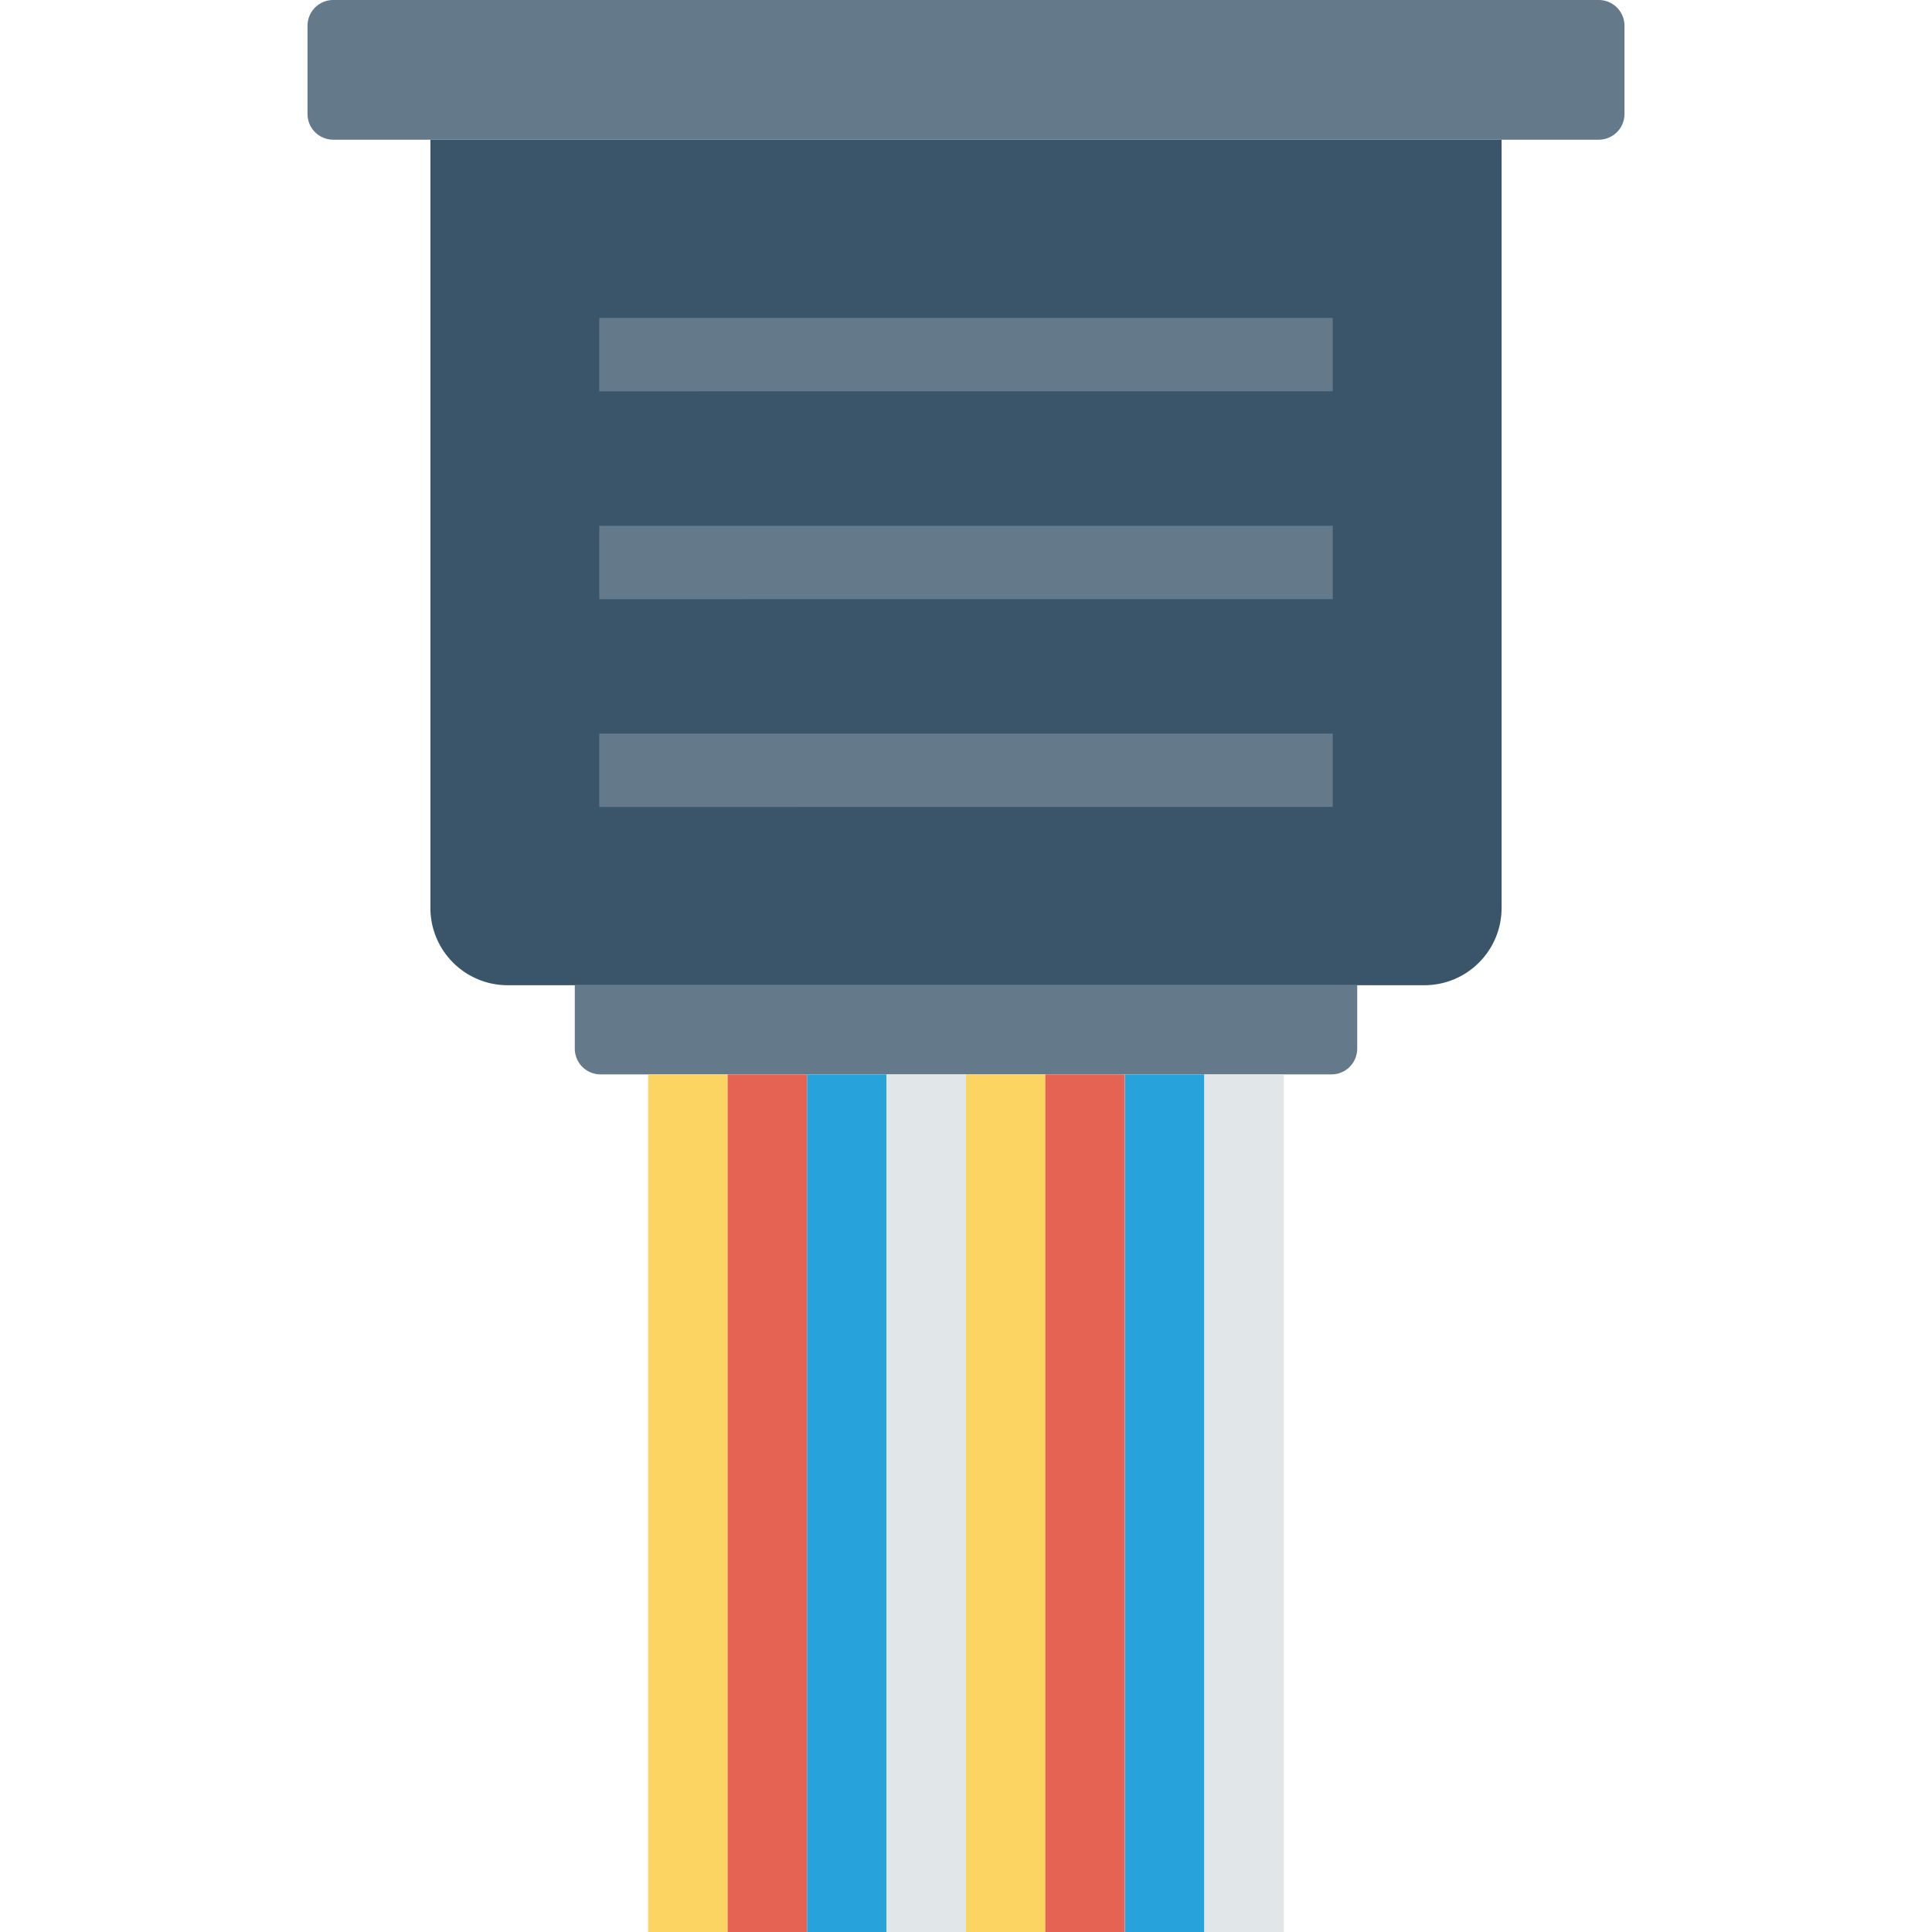
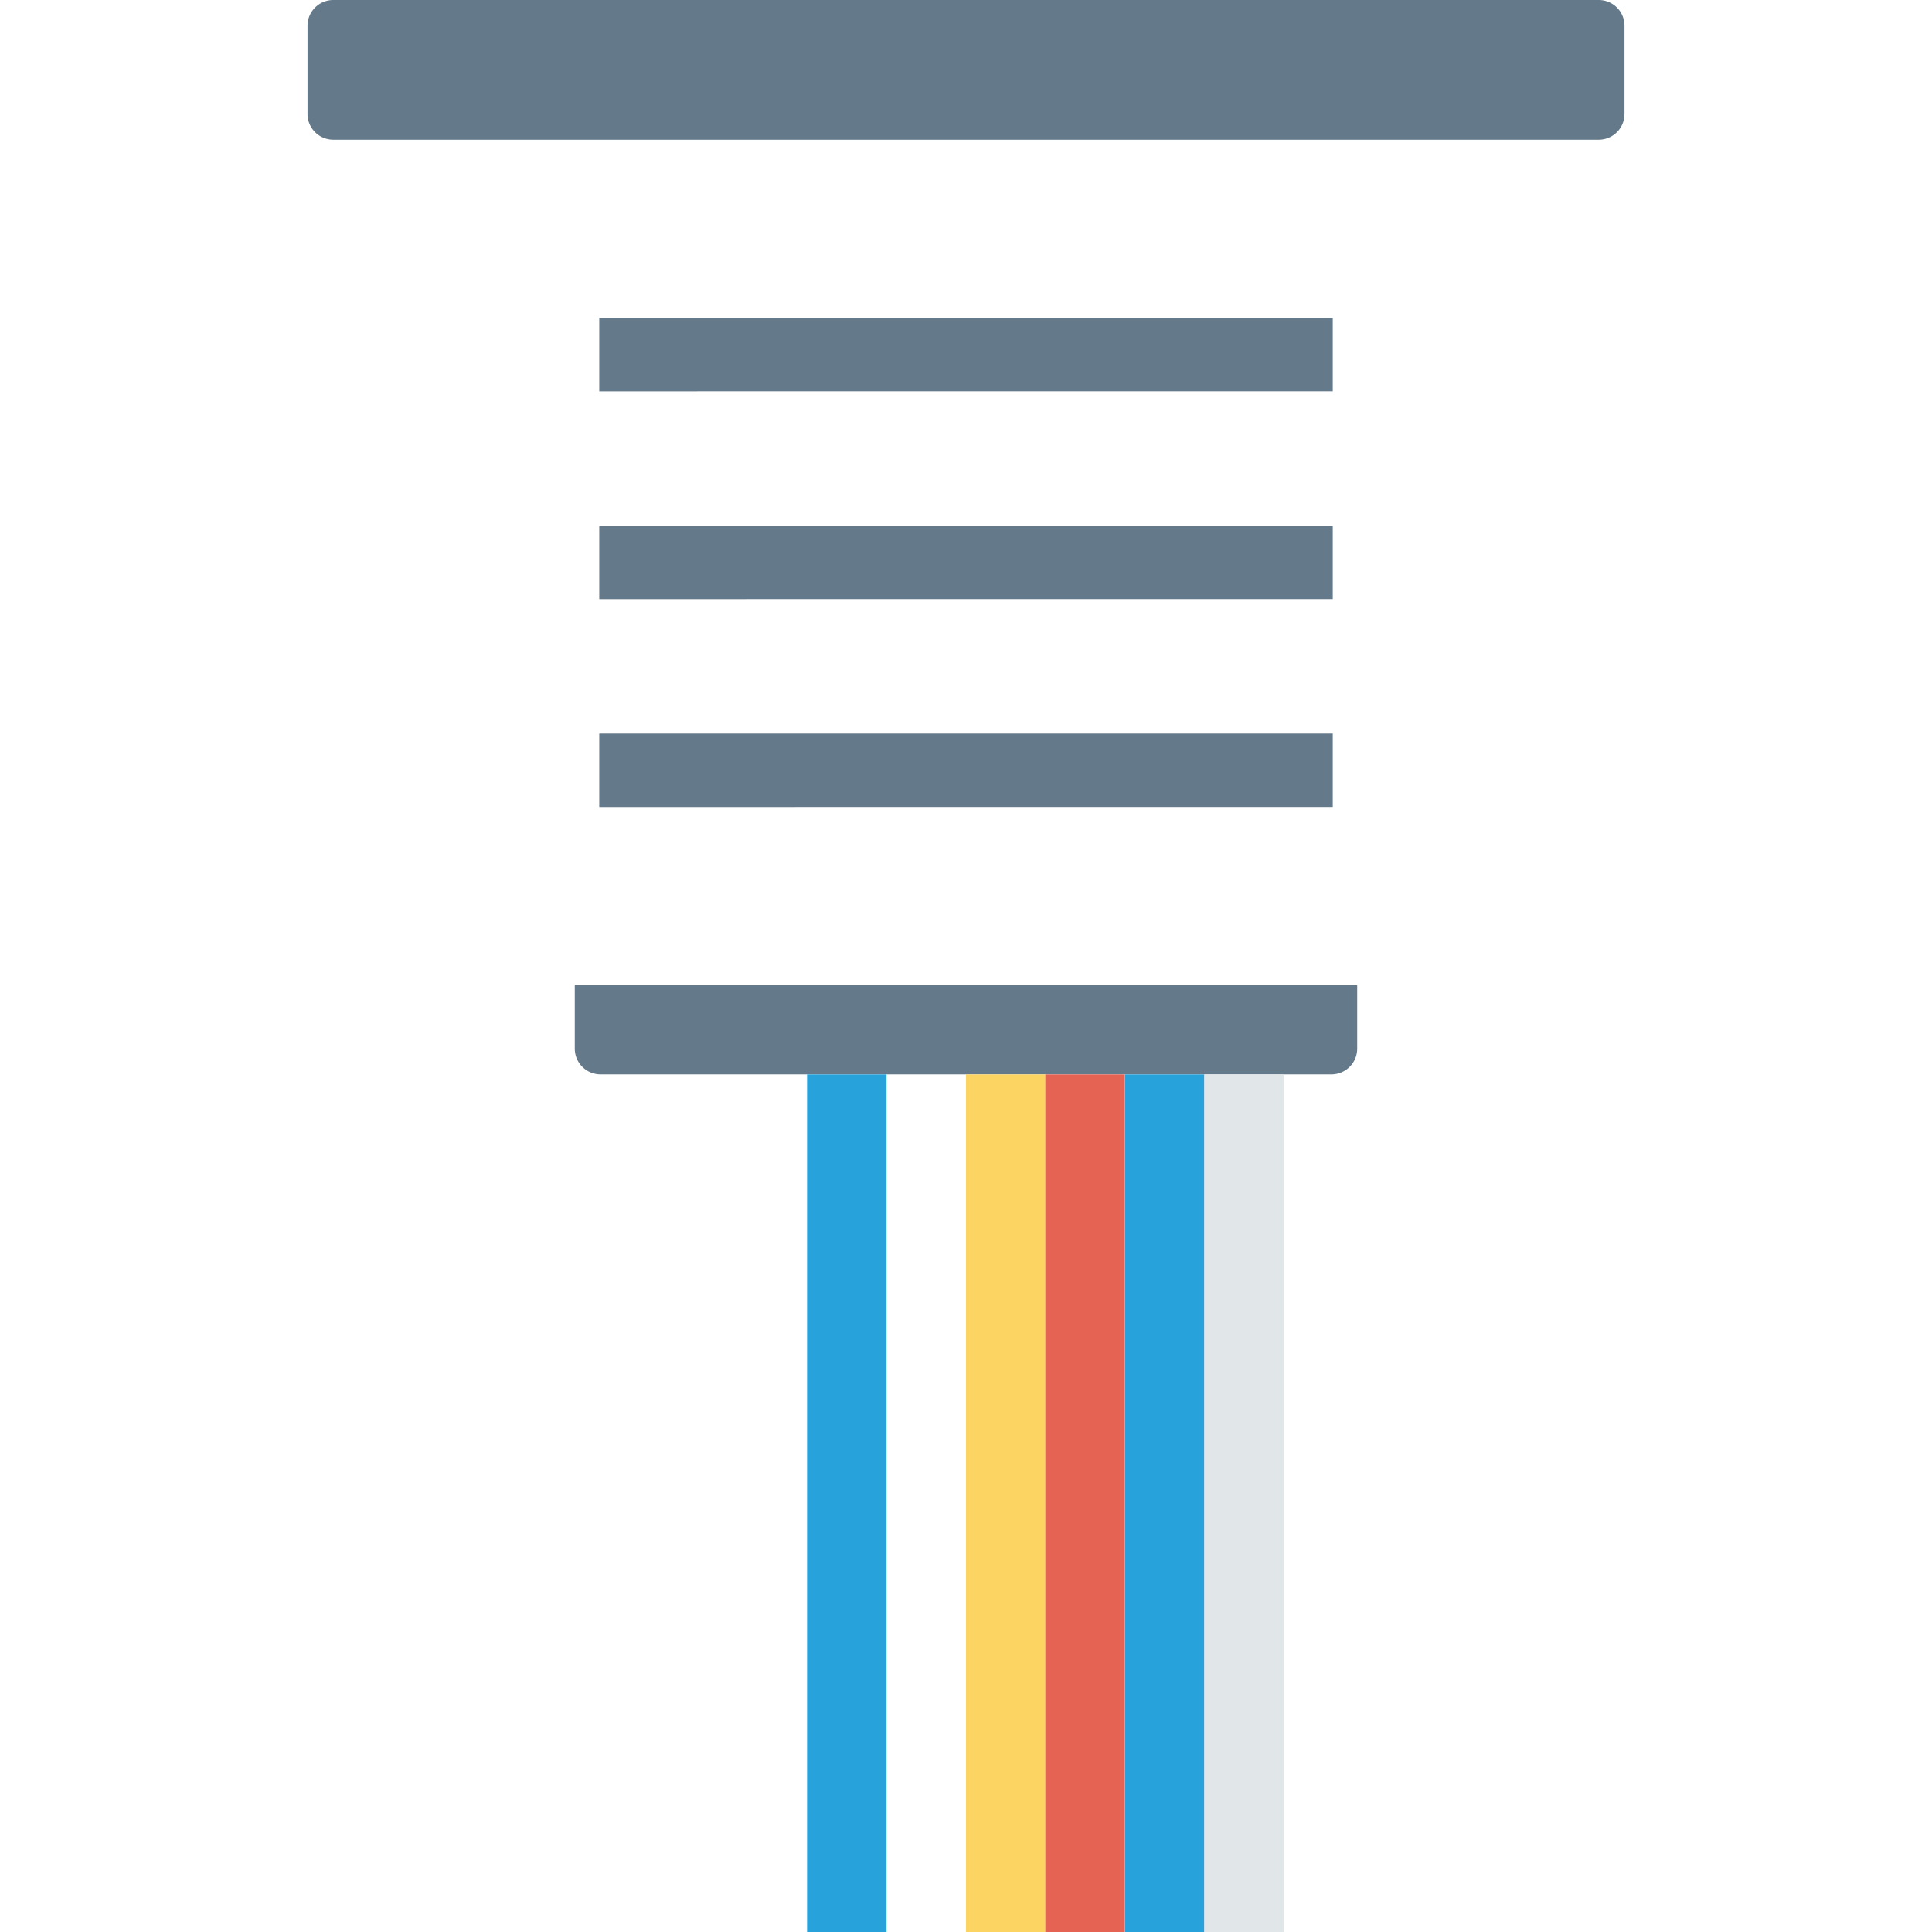
<svg xmlns="http://www.w3.org/2000/svg" xml:space="preserve" id="Capa_1" x="0" y="0" version="1.1" viewBox="0 0 468.293 468.293">
-   <path fill="#3a556a" d="M345.238 238.808H123.055c-10.345 0-18.732-8.386-18.732-18.732V33.863h259.646v186.213c0 10.345-8.386 18.732-18.731 18.732z" />
  <path fill="#64798a" d="M387.512 33.863H80.781a6.244 6.244 0 0 1-6.244-6.244V6.244A6.243 6.243 0 0 1 80.781 0h306.732a6.244 6.244 0 0 1 6.244 6.244v21.375a6.245 6.245 0 0 1-6.245 6.244zm-242.26 93.581h177.795v17.783H145.252zm0-50.376h177.795v17.783H145.252zm0 100.752h177.795v17.783H145.252zm183.719 60.988h-189.65v15.369a6.244 6.244 0 0 0 6.244 6.244h177.162a6.245 6.245 0 0 0 6.244-6.244v-15.369z" />
-   <path fill="#fcd462" d="M157.103 260.433h19.262v207.86h-19.262z" />
-   <path fill="#e56353" d="M176.365 260.433h19.262v207.86h-19.262z" />
  <path fill="#27a2db" d="M195.621 260.433h19.262v207.86h-19.262z" />
-   <path fill="#e1e6e9" d="M214.884 260.433h19.262v207.86h-19.262z" />
  <path fill="#fcd462" d="M234.146 260.433h19.262v207.86h-19.262z" />
  <path fill="#e56353" d="M253.378 260.433h19.262v207.86h-19.262z" />
  <path fill="#27a2db" d="M272.671 260.433h19.262v207.86h-19.262z" />
  <path fill="#e1e6e9" d="M291.902 260.433h19.262v207.86h-19.262z" />
</svg>